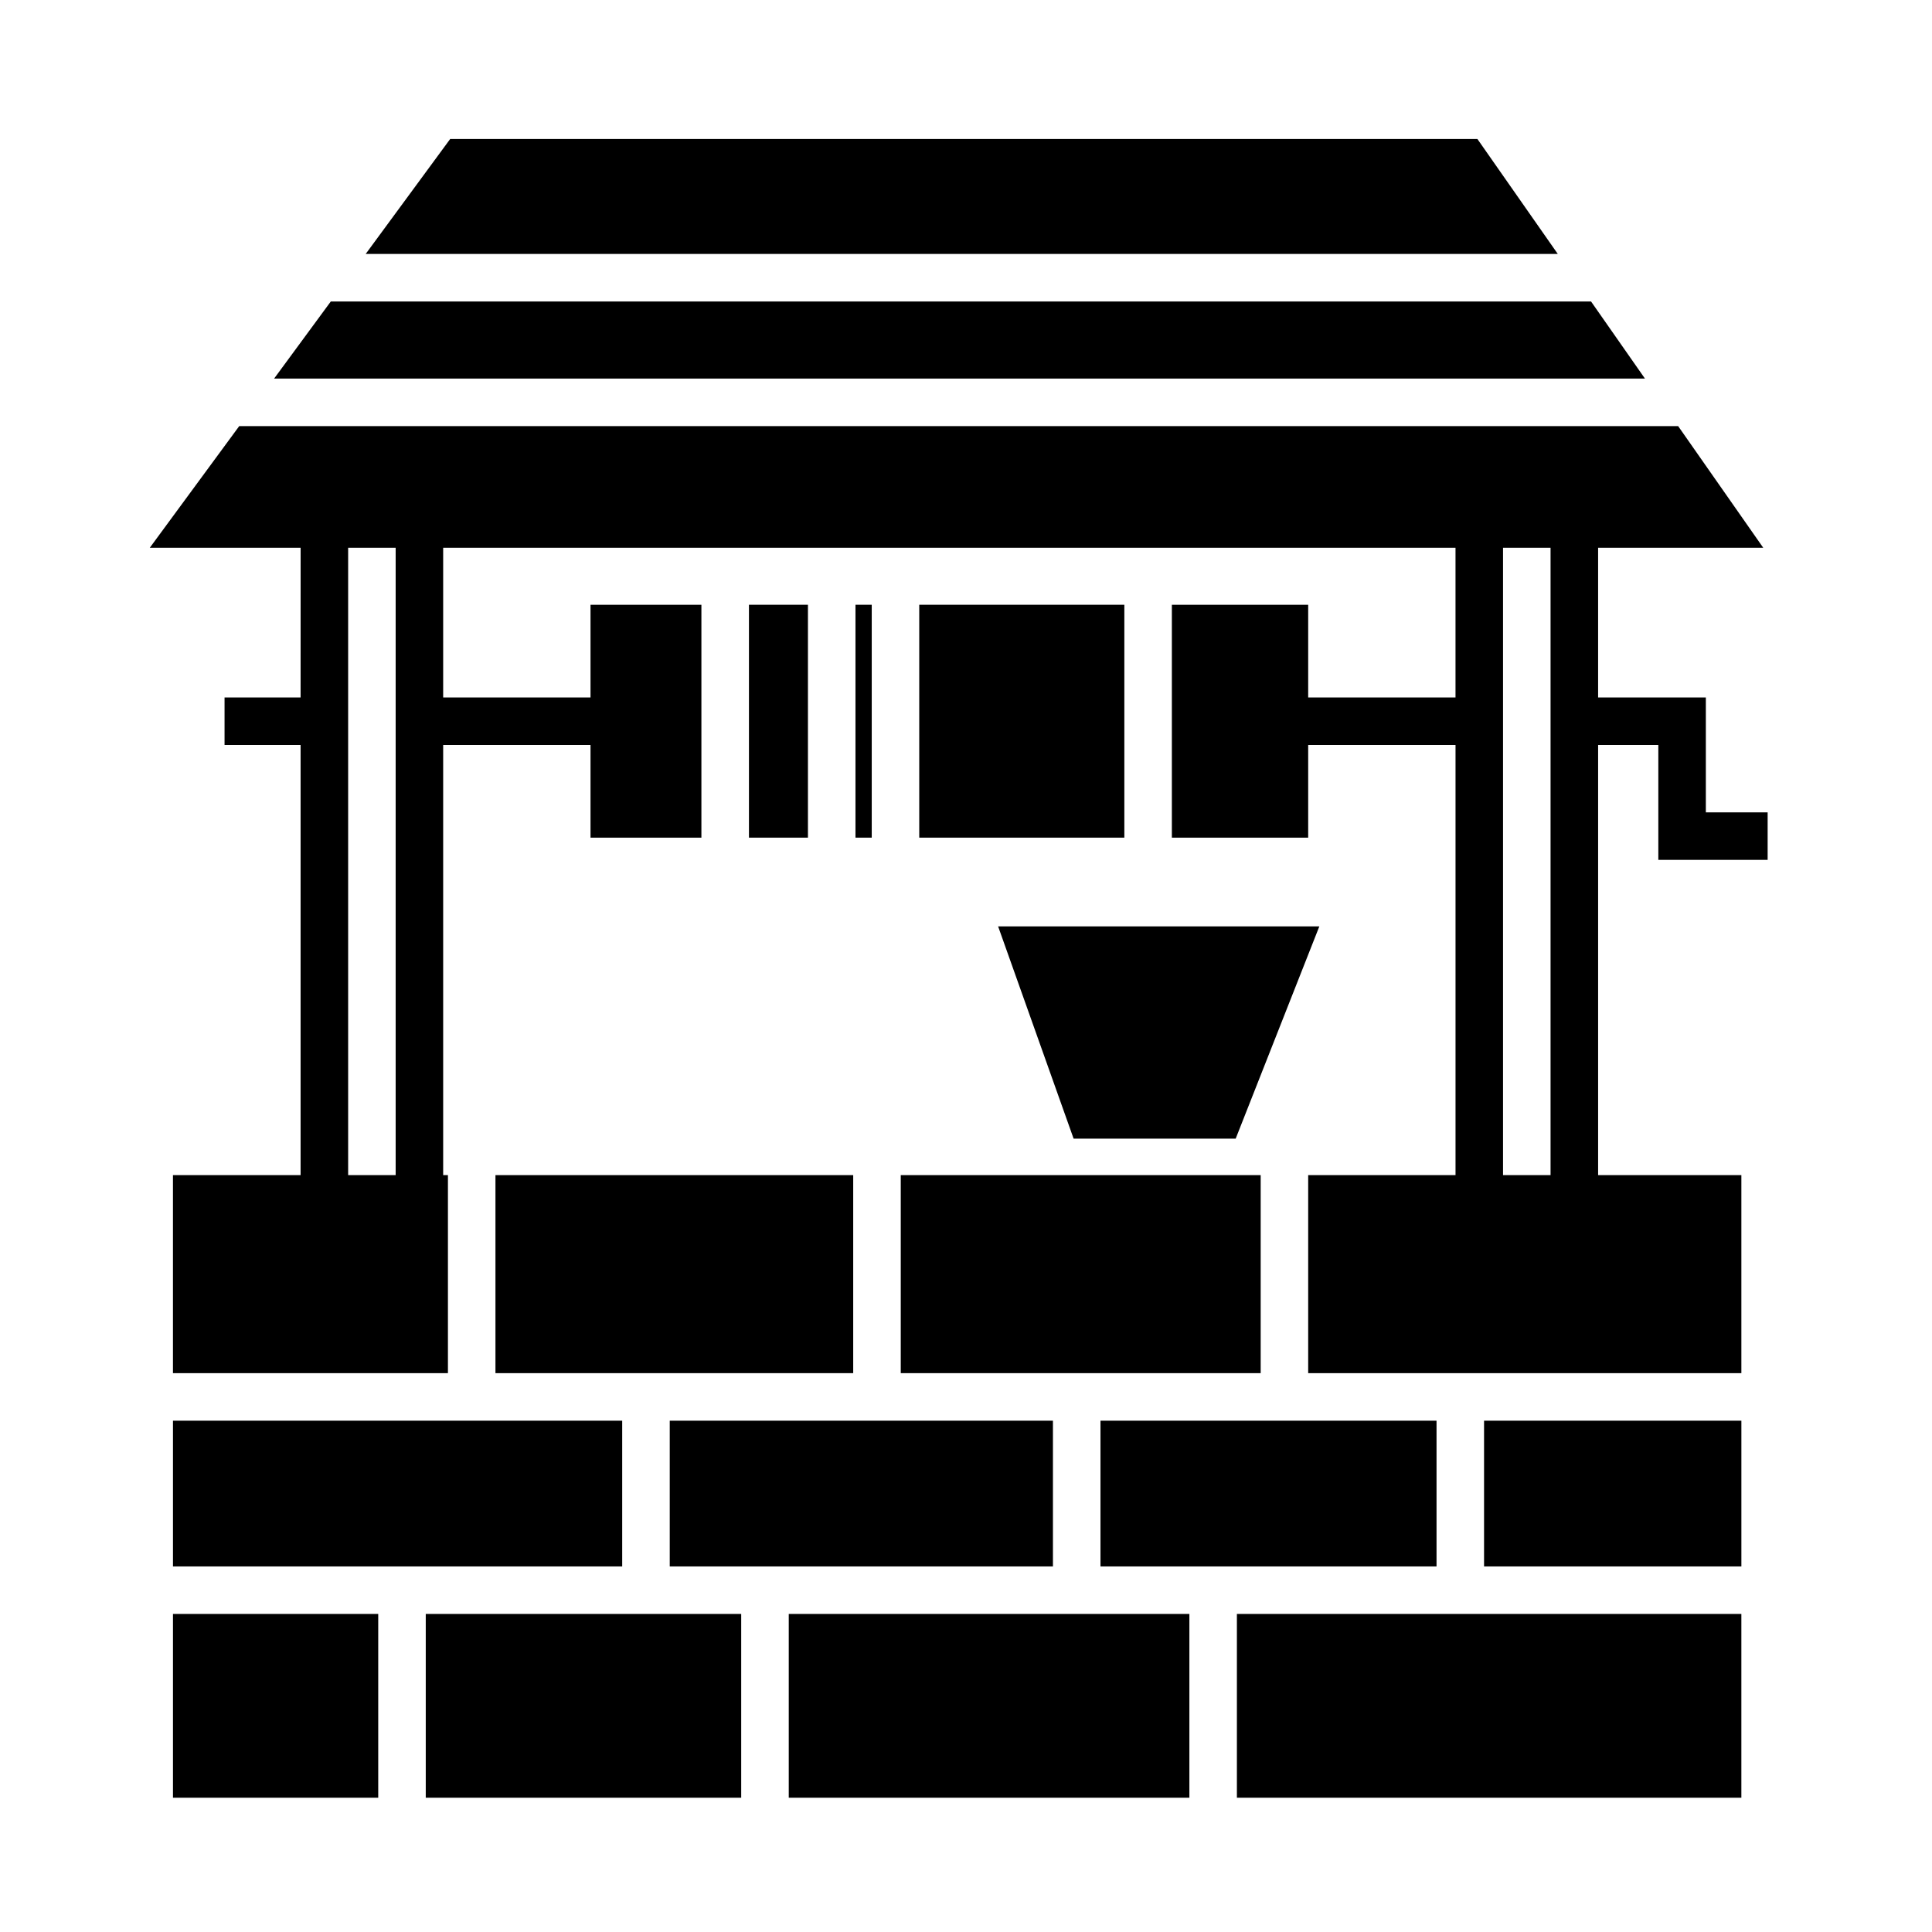
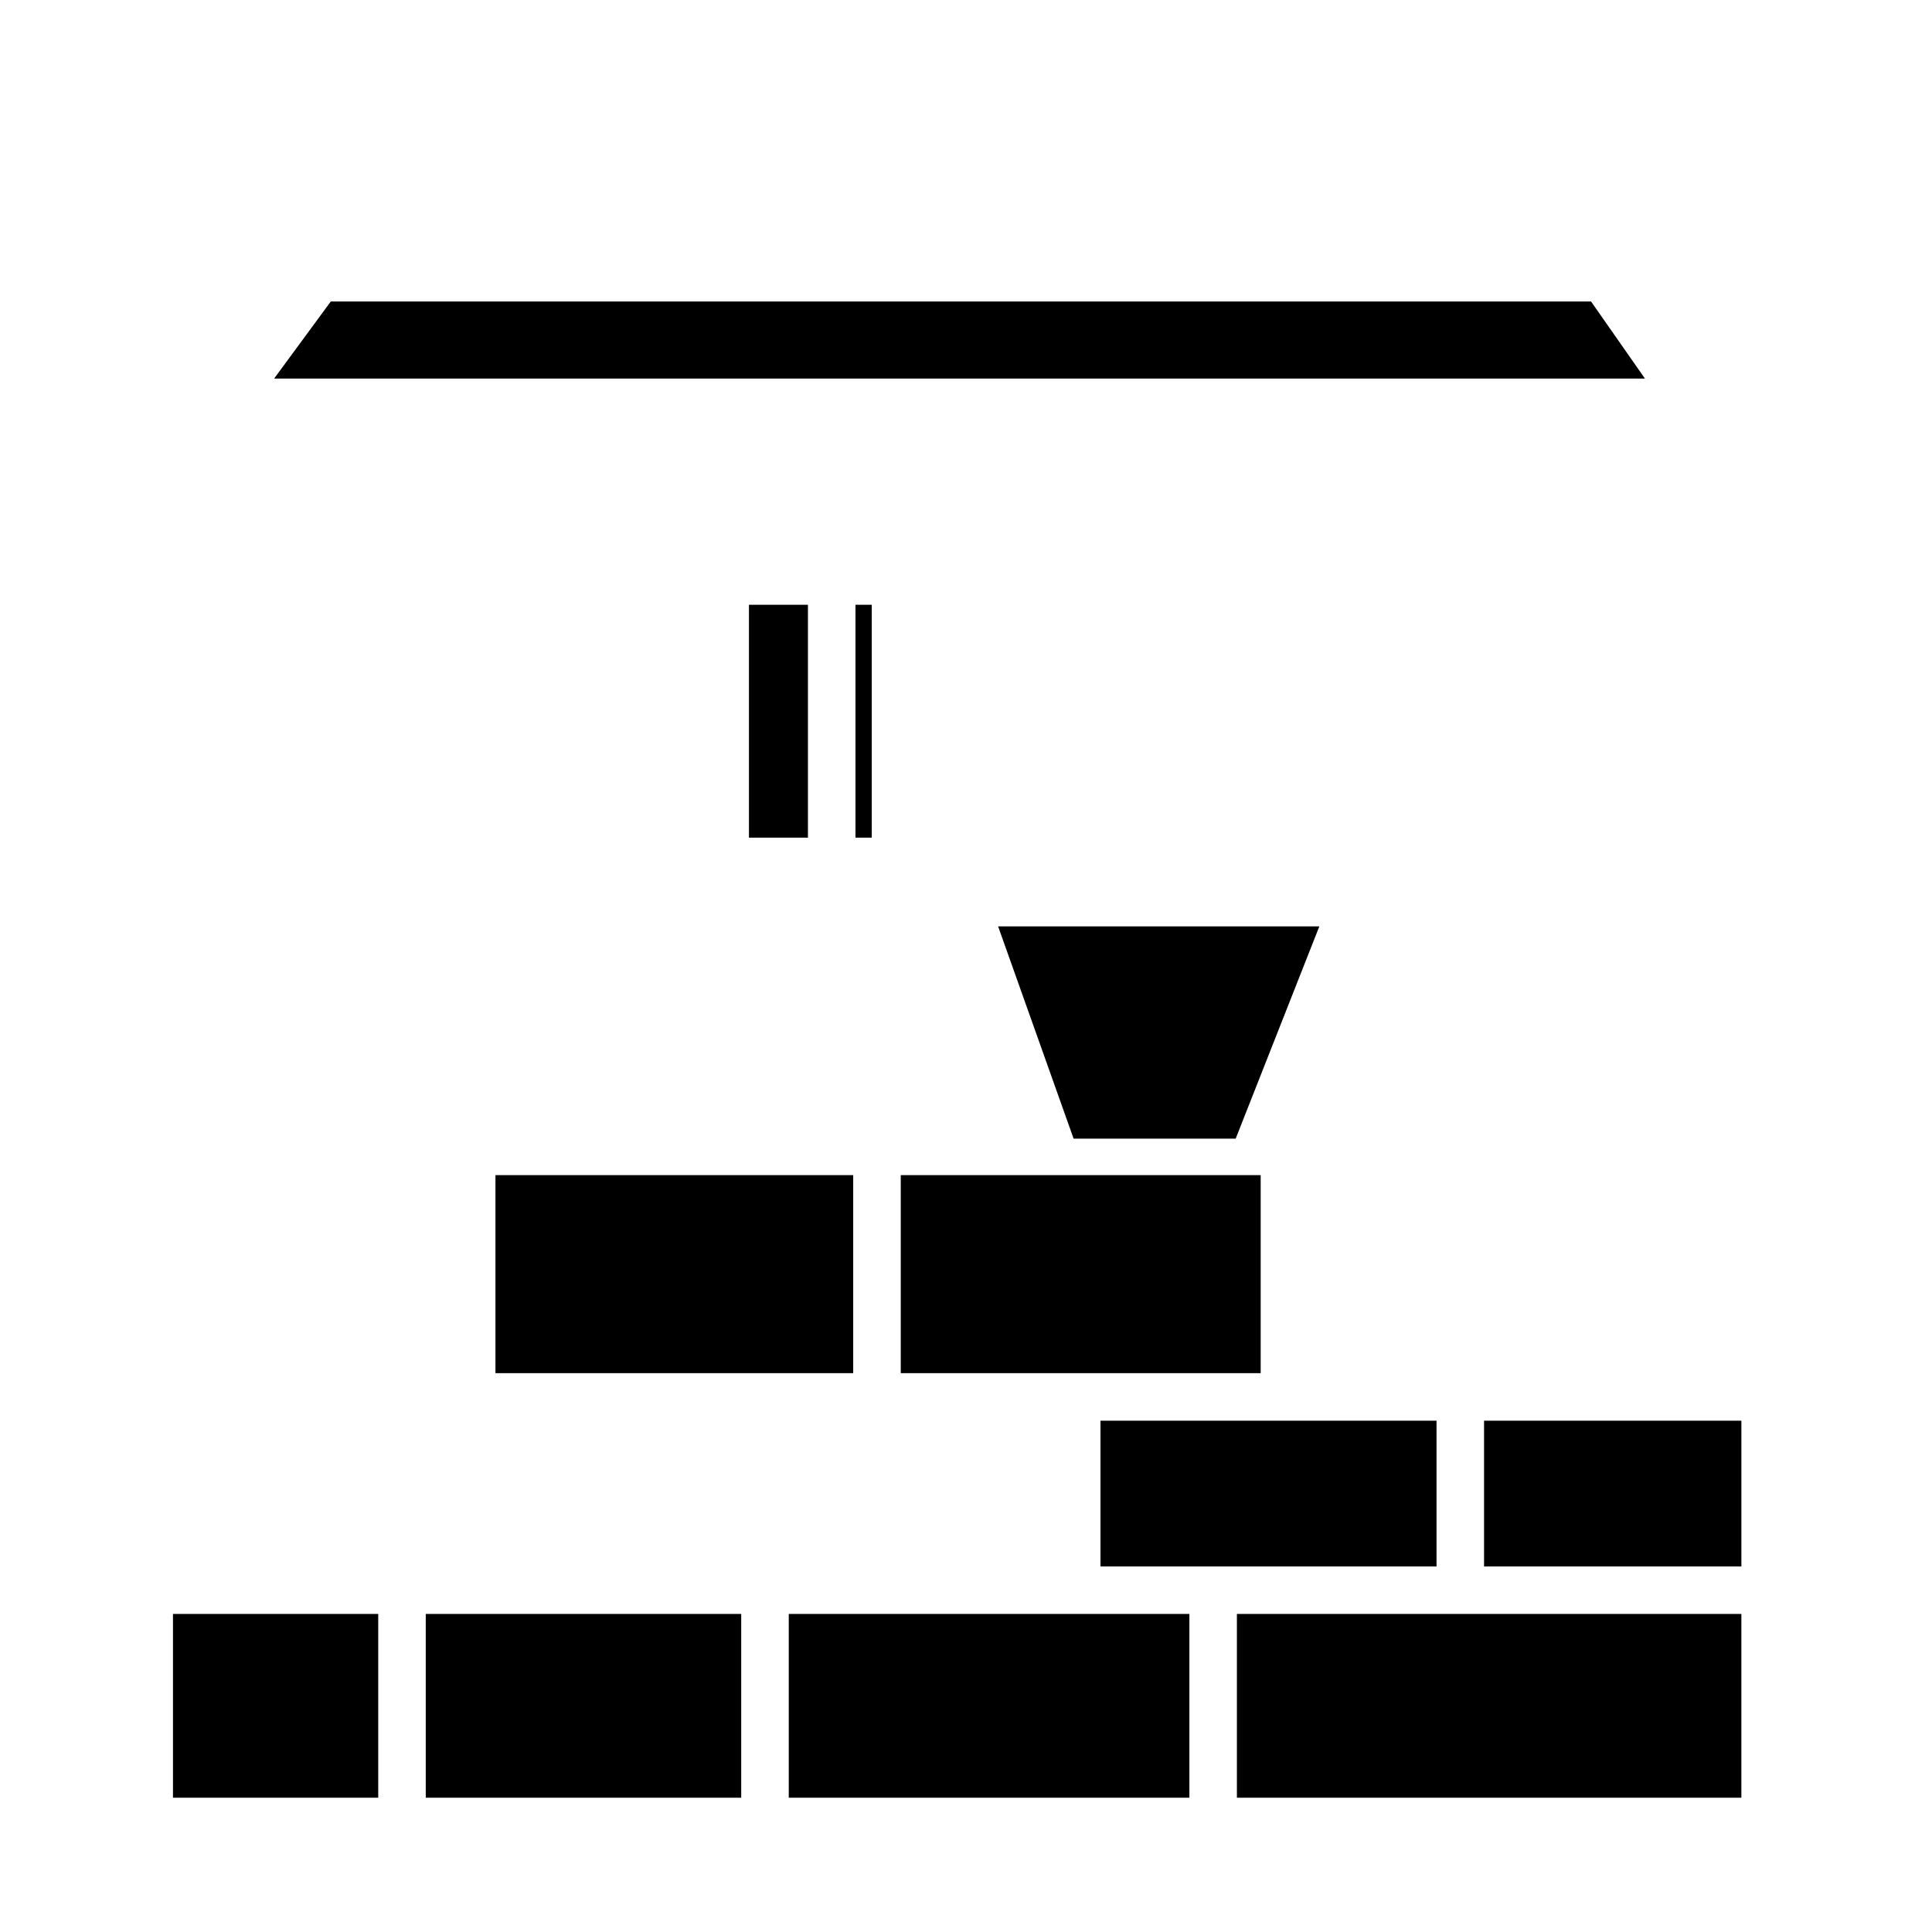
<svg xmlns="http://www.w3.org/2000/svg" fill="#000000" width="800px" height="800px" version="1.1" viewBox="144 144 512 512">
  <g>
-     <path d="m387.61 304.27h54.352v61.715h-54.352z" />
    <path d="m342.48 304.27h15.633v61.715h-15.633z" />
    <path d="m370.71 304.27h4.309v61.715h-4.309z" />
    <path d="m408.51 389.5 20.008 56.254h42.949l22.172-56.254z" />
-     <path d="m223.66 328.84h-20.152v12.594h20.152v113.99h-33.824v52.48h72.871v-52.48h-1.262v-113.99h39.047v24.562h29.387v-61.719h-29.387v24.562h-39.047v-39.676h268.28v39.676h-39.043v-24.562h-36.125v61.715l36.125 0.004v-24.562h39.047v113.99h-39.047v52.48h114.8v-52.48h-37.965v-113.99h15.957v30.441h28.969v-12.594h-16.375v-30.441h-28.551v-39.676h43.762l-22.547-32.234h-381.34l-23.695 32.234h39.973zm318.66-39.676h12.594v166.26h-12.594zm-306.06 0h12.594v166.26h-12.594z" />
    <path d="m537.29 520.5h68.195v38.621h-68.195z" />
    <path d="m382.71 455.42h95.383v52.48h-95.383z" />
    <path d="m471.79 571.71h133.69v48.703h-133.69z" />
    <path d="m189.84 571.71h54.395v48.703h-54.395z" />
    <path d="m275.3 455.42h94.809v52.48h-94.809z" />
-     <path d="m321.49 520.5h101.55v38.621h-101.55z" />
    <path d="m353.03 571.71h106.17v48.703h-106.17z" />
    <path d="m435.64 520.5h89.055v38.621h-89.055z" />
    <path d="m256.83 571.71h83.598v48.703h-83.598z" />
-     <path d="m189.84 520.5h119.05v38.621h-119.05z" />
    <path d="m216.64 244.33h363.29l-14.285-20.434h-333.98z" />
-     <path d="m556.83 211.3-21.301-30.461h-272.23l-22.387 30.461z" />
  </g>
</svg>